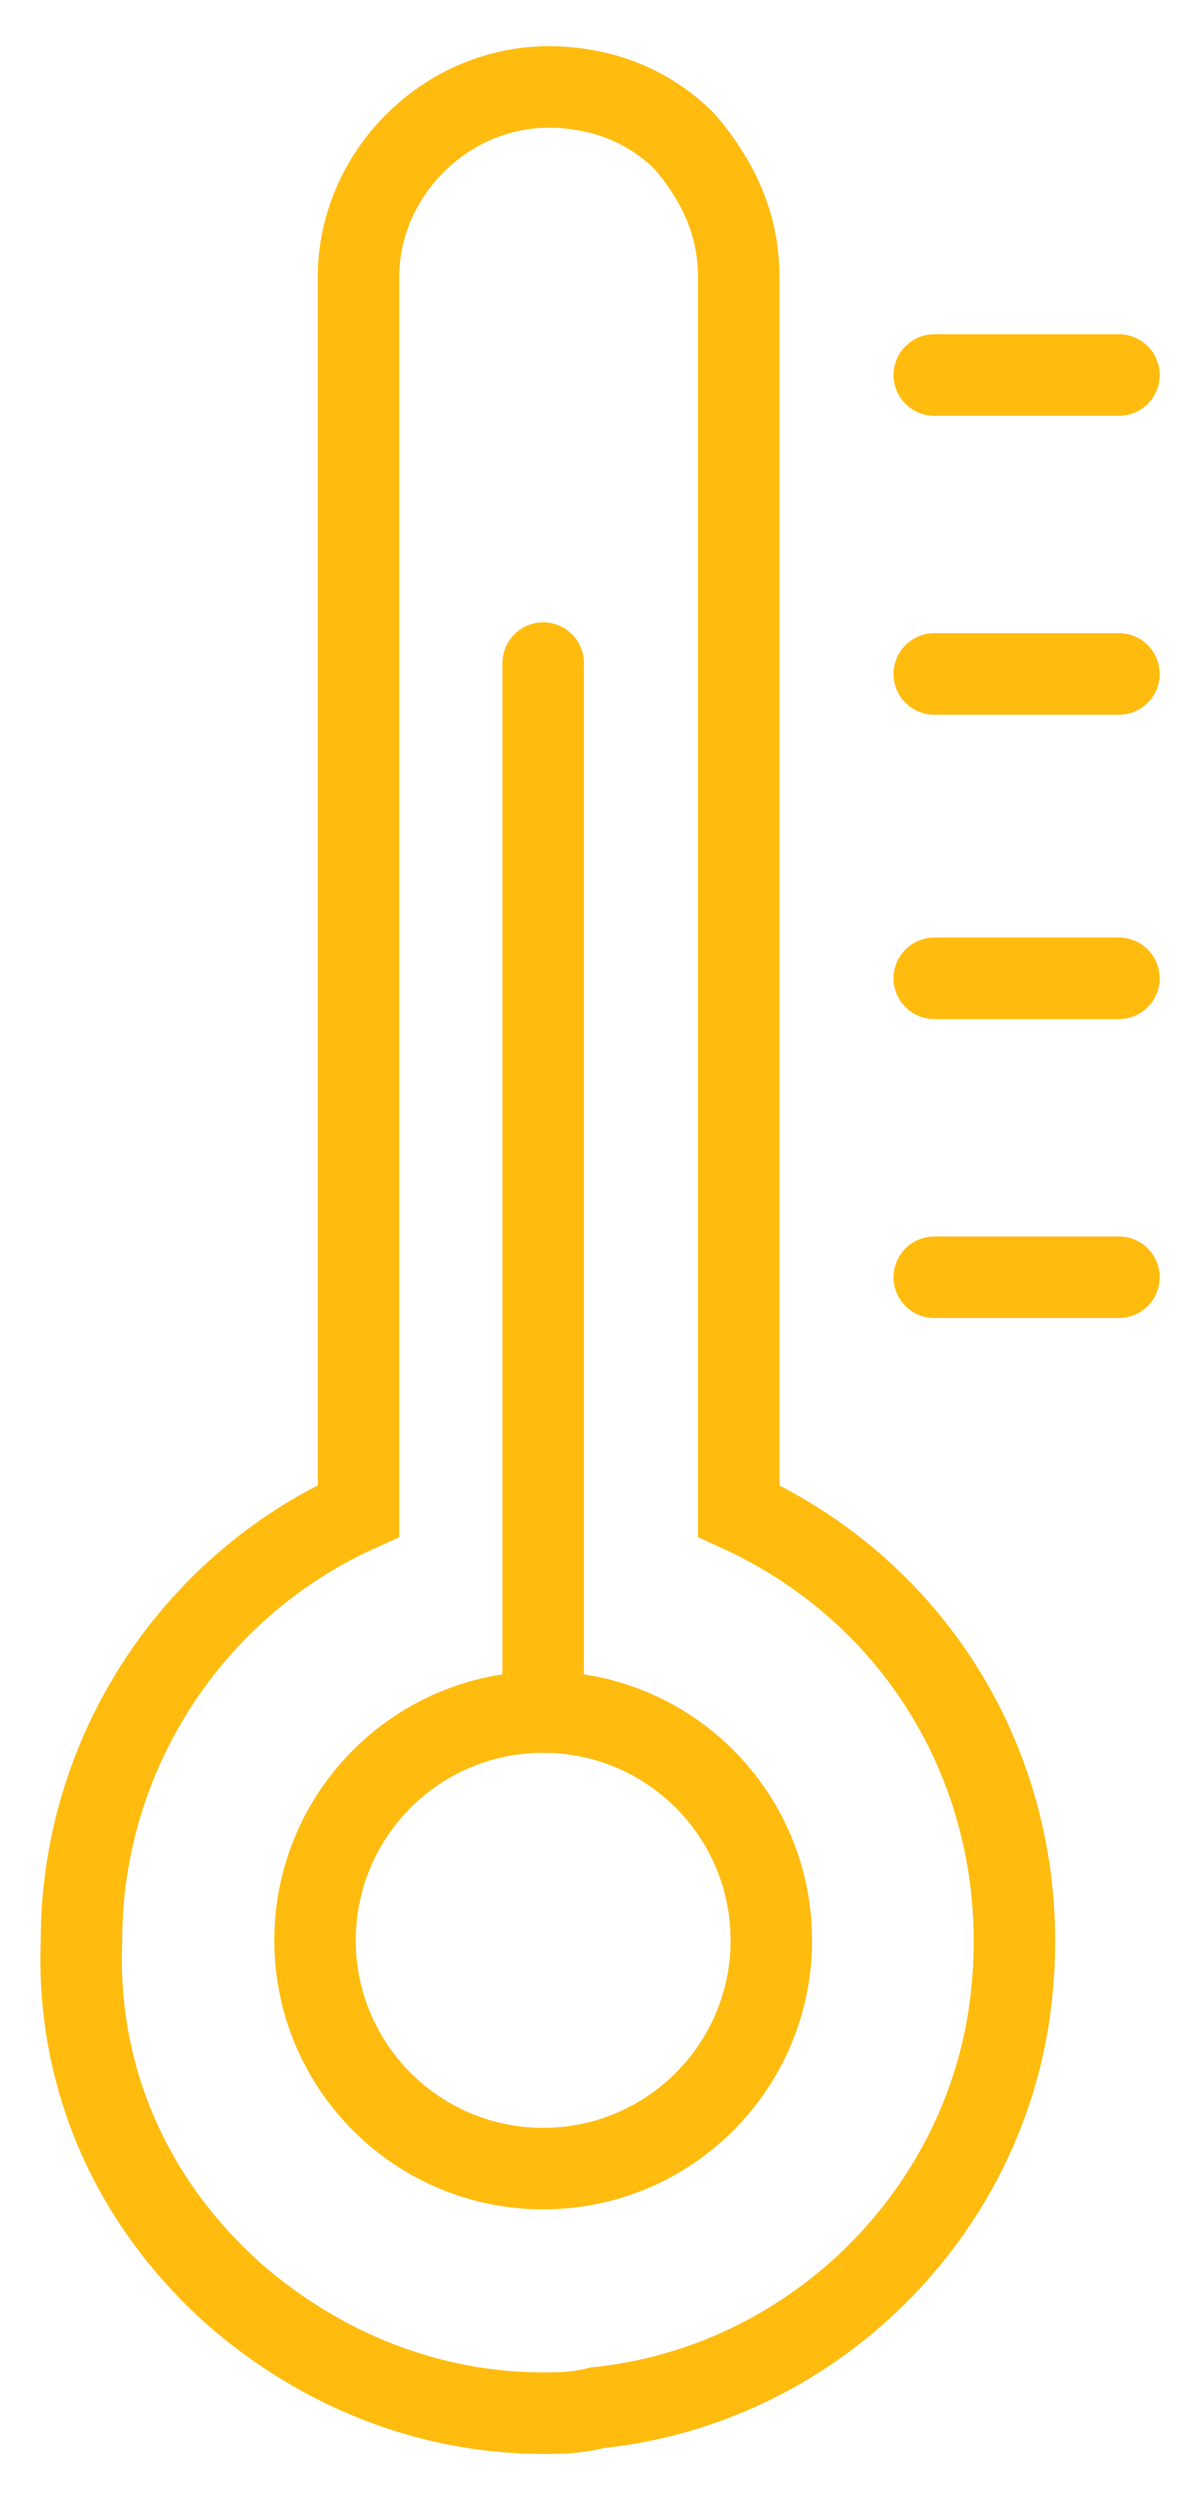
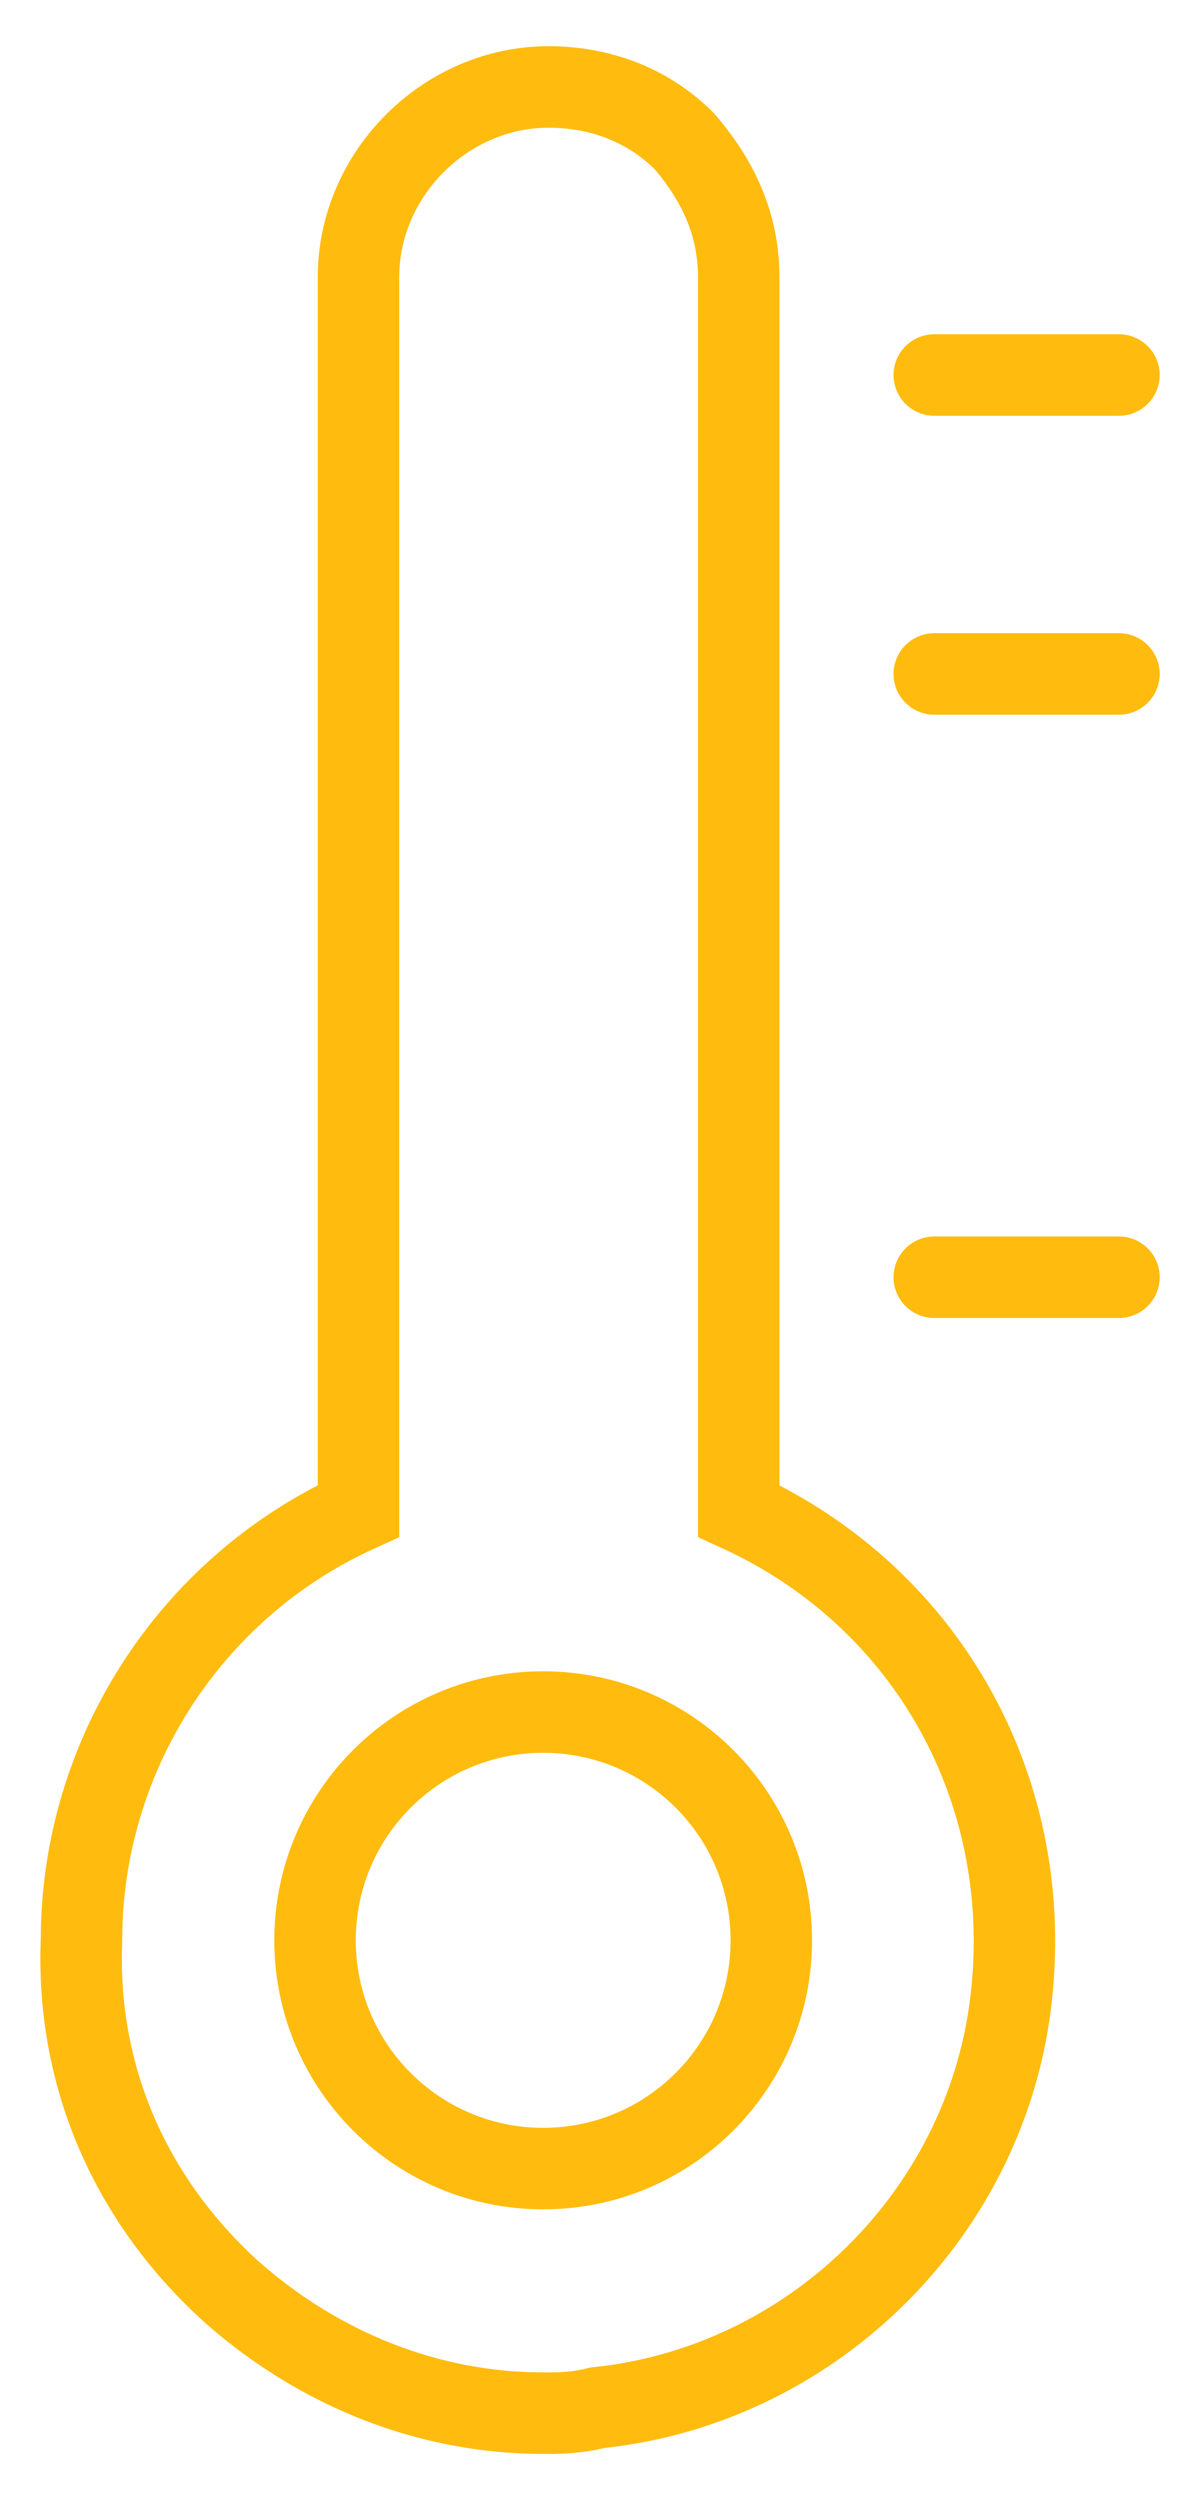
<svg xmlns="http://www.w3.org/2000/svg" width="22" height="46" viewBox="0 0 22 46" fill="none">
  <path d="M4.3 42.2C5.9 43.6 7.9 44.4 10 44.4C10.3 44.4 10.6 44.4 11 44.3C14.9 43.9 18.1 40.8 18.6 36.9C19.1 33 17.1 29.4 13.6 27.8V5.1C13.6 4.1 13.2 3.3 12.6 2.6C11.9 1.9 11 1.6 10.1 1.6C8.2 1.6 6.6 3.2 6.6 5.1V27.8C3.5 29.2 1.5 32.3 1.5 35.7C1.4 38.2 2.4 40.5 4.3 42.2Z" stroke="#FFBC0F" stroke-width="1.5" stroke-miterlimit="10" stroke-linecap="round" />
  <path d="M10 39.9C12.32 39.9 14.2 38.02 14.2 35.7C14.2 33.38 12.32 31.5 10 31.5C7.68 31.5 5.8 33.38 5.8 35.7C5.8 38.02 7.68 39.9 10 39.9Z" stroke="#FFBC0F" stroke-width="1.5" stroke-miterlimit="10" stroke-linecap="round" />
-   <path d="M10 31.5V12.2" stroke="#FFBC0F" stroke-width="1.5" stroke-miterlimit="10" stroke-linecap="round" />
  <path d="M17.2 6.9H20.6" stroke="#FFBC0F" stroke-width="1.5" stroke-miterlimit="10" stroke-linecap="round" />
  <path d="M17.2 12.4H20.6" stroke="#FFBC0F" stroke-width="1.5" stroke-miterlimit="10" stroke-linecap="round" />
-   <path d="M17.2 18H20.6" stroke="#FFBC0F" stroke-width="1.5" stroke-miterlimit="10" stroke-linecap="round" />
  <path d="M17.2 23.5H20.6" stroke="#FFBC0F" stroke-width="1.5" stroke-miterlimit="10" stroke-linecap="round" />
</svg>